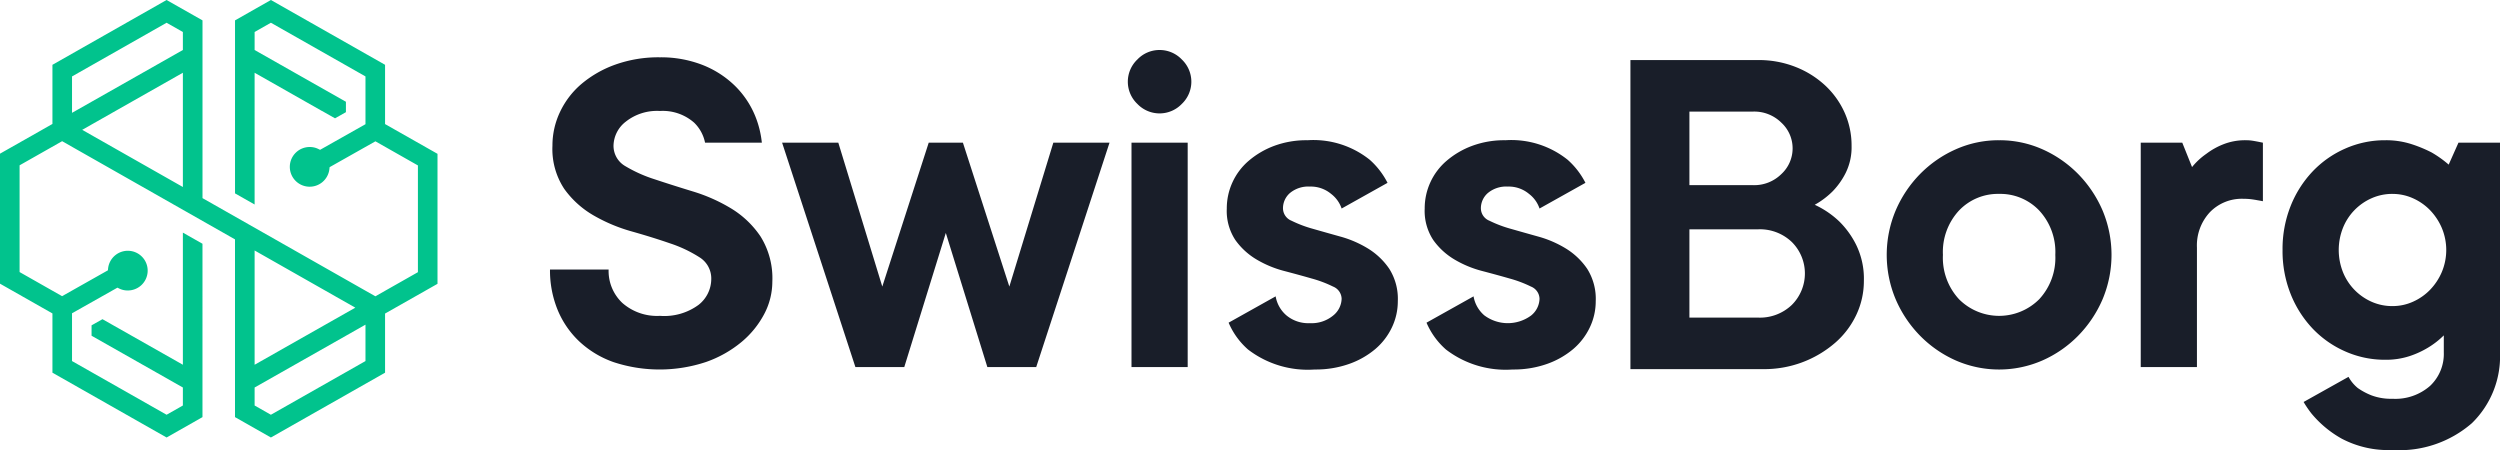
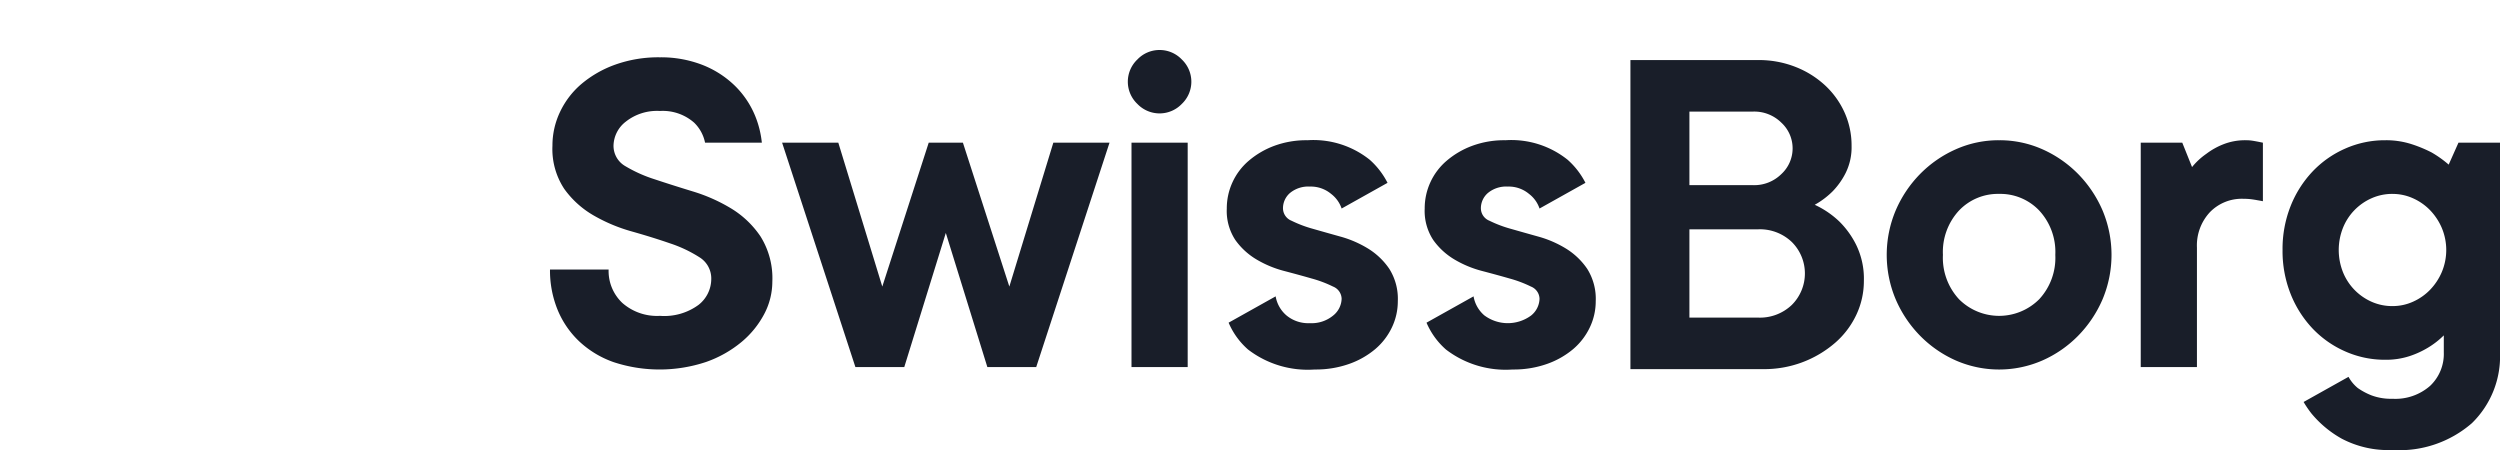
<svg xmlns="http://www.w3.org/2000/svg" viewBox="0 0 200 36">
  <g>
-     <path d="M21.672,0l-2.87,1.63V15.47l1.567.89V5.82l5.382,3.055.006-.002,1.045.592.872-.492V8.141l-7.305-4.14V2.558l1.303-.739,7.566,4.295V9.936l-3.632,2.05-.123-.06a1.514,1.514,0,0,0-.68-.165,1.588,1.588,0,1,0,1.55,1.75l.015-.137,3.665-2.069,3.4,1.93v8.539l-3.404,1.93L16.2,15.85V1.63L13.326,0,4.195,5.185V9.916L0,12.294v10.4l4.195,2.381v4.74L13.327,35l2.871-1.63V19.5l-1.568-.89V29.18L8.198,25.535l-.873.492v.832L14.63,31v1.44l-1.303.74L5.762,28.885V25.062l3.632-2.049.122.06a1.52,1.52,0,0,0,.68.165,1.588,1.588,0,1,0-1.55-1.75l-.013.137L4.967,23.694l-3.4-1.93V13.225l3.404-1.93L18.8,19.15V33.37L21.672,35l9.133-5.185V25.084L35,22.706v-10.4l-4.195-2.38V5.184ZM5.762,6.115,13.327,1.82l1.303.74V4L5.762,9.027Zm.814,4.272L14.63,5.819V14.96Zm13.793,9.652,8.056,4.575-8.056,4.567Zm0,12.4V31.001l8.869-5.028v2.912L21.672,33.18l-1.303-.74Z" transform="translate(0 0)" style="fill: #01c38d;fill-rule: evenodd" />
    <path d="M140.656,25.409a3.688,3.688,0,0,0,2.694-1.02,3.549,3.549,0,0,0,0-5.024,3.689,3.689,0,0,0-2.694-1.02h-5.503v7.064Zm-5.503-10.596h5.11a3.085,3.085,0,0,0,2.241-.883,2.798,2.798,0,0,0,0-4.121,3.08,3.08,0,0,0-2.24-.883h-5.111v5.887Zm55.66-3.594a6.655,6.655,0,0,1,2.11.313,10.701,10.701,0,0,1,1.604.663,8.826,8.826,0,0,1,1.368.975l.782-1.755H200v16.78a7.465,7.465,0,0,1-2.248,5.658A8.838,8.838,0,0,1,191.399,36a8.001,8.001,0,0,1-4.046-.898,8.554,8.554,0,0,1-2.443-2.03,8.701,8.701,0,0,1-.622-.914l3.593-2.011a3.055,3.055,0,0,0,.743.897,5.3,5.3,0,0,0,1.094.585,4.455,4.455,0,0,0,1.681.273,4.207,4.207,0,0,0,3.01-1.034,3.511,3.511,0,0,0,1.095-2.673V26.829a6.648,6.648,0,0,1-1.25.975,7.206,7.206,0,0,1-1.486.684,6.063,6.063,0,0,1-1.955.293,7.798,7.798,0,0,1-3.186-.664,8.072,8.072,0,0,1-2.62-1.834,8.682,8.682,0,0,1-1.759-2.771A9.309,9.309,0,0,1,182.604,20a9.313,9.313,0,0,1,.644-3.512,8.678,8.678,0,0,1,1.76-2.771,8.073,8.073,0,0,1,2.619-1.834A7.815,7.815,0,0,1,190.813,11.219Zm-30.883,0a8.421,8.421,0,0,1,3.46.722,9.292,9.292,0,0,1,2.853,1.971,9.537,9.537,0,0,1,1.955,2.908,9.175,9.175,0,0,1,0,7.14,9.513,9.513,0,0,1-1.955,2.908,9.207,9.207,0,0,1-2.854,1.97,8.646,8.646,0,0,1-6.92.001,9.257,9.257,0,0,1-2.853-1.971,9.499,9.499,0,0,1-1.954-2.907,9.166,9.166,0,0,1,0-7.141,9.498,9.498,0,0,1,1.954-2.908,9.252,9.252,0,0,1,2.854-1.97A8.398,8.398,0,0,1,159.93,11.219ZM52.796,4.585a9.152,9.152,0,0,1,3.342.586,7.764,7.764,0,0,1,2.6,1.639,7.208,7.208,0,0,1,1.681,2.478,7.798,7.798,0,0,1,.529,2.127H56.405a3.078,3.078,0,0,0-.872-1.6,3.798,3.798,0,0,0-2.737-.937,4.019,4.019,0,0,0-2.737.858,2.488,2.488,0,0,0-.977,1.874,1.868,1.868,0,0,0,.938,1.678,11.058,11.058,0,0,0,2.346,1.053q1.407.469,3.069.976a13.401,13.401,0,0,1,3.068,1.366,7.551,7.551,0,0,1,2.346,2.244,6.317,6.317,0,0,1,.938,3.61,5.556,5.556,0,0,1-.644,2.575,7.386,7.386,0,0,1-1.818,2.244,9.197,9.197,0,0,1-2.835,1.6,11.774,11.774,0,0,1-7.388.019,7.786,7.786,0,0,1-2.756-1.658,7.273,7.273,0,0,1-1.74-2.537A8.331,8.331,0,0,1,44,21.56h4.69a3.513,3.513,0,0,0,1.096,2.674,4.203,4.203,0,0,0,3.01,1.034,4.625,4.625,0,0,0,3.088-.878,2.638,2.638,0,0,0,1.017-2.049,1.991,1.991,0,0,0-.939-1.756,10.411,10.411,0,0,0-2.345-1.112q-1.407-.487-3.069-.956a13.183,13.183,0,0,1-3.069-1.288,7.48,7.48,0,0,1-2.345-2.127,5.791,5.791,0,0,1-.938-3.453,6.235,6.235,0,0,1,.606-2.693,6.666,6.666,0,0,1,1.72-2.244,8.757,8.757,0,0,1,2.697-1.541,10.267,10.267,0,0,1,3.577-.586Zm67.63,6.634a7.217,7.217,0,0,1,4.984,1.562,6.237,6.237,0,0,1,1.425,1.846l-3.673,2.055a2.452,2.452,0,0,0-.84-1.17,2.527,2.527,0,0,0-1.7-.586,2.293,2.293,0,0,0-1.584.508,1.611,1.611,0,0,0-.567,1.249,1.077,1.077,0,0,0,.684.976,9.7,9.7,0,0,0,1.701.644q1.016.291,2.209.624a8.617,8.617,0,0,1,2.208.956,5.602,5.602,0,0,1,1.701,1.62,4.497,4.497,0,0,1,.684,2.594,4.819,4.819,0,0,1-.47,2.088,5.198,5.198,0,0,1-1.328,1.737,6.686,6.686,0,0,1-2.092,1.19,8.007,8.007,0,0,1-2.756.448,7.85,7.85,0,0,1-5.336-1.599,5.978,5.978,0,0,1-1.555-2.147l3.764-2.106a2.57,2.57,0,0,0,.86,1.521,3.144,3.144,0,0,0,3.733.02,1.777,1.777,0,0,0,.684-1.347,1.077,1.077,0,0,0-.684-.976,9.565,9.565,0,0,0-1.7-.643q-1.017-.292-2.21-.605a8.511,8.511,0,0,1-2.208-.917,5.542,5.542,0,0,1-1.7-1.561,4.225,4.225,0,0,1-.684-2.517,4.998,4.998,0,0,1,1.759-3.824,6.747,6.747,0,0,1,2.033-1.19A7.374,7.374,0,0,1,120.426,11.219Zm-15.833,0a7.222,7.222,0,0,1,4.985,1.562,6.25,6.25,0,0,1,1.424,1.846l-3.672,2.055a2.459,2.459,0,0,0-.84-1.17,2.53,2.53,0,0,0-1.701-.586,2.294,2.294,0,0,0-1.584.508,1.61,1.61,0,0,0-.566,1.249,1.076,1.076,0,0,0,.684.976,9.656,9.656,0,0,0,1.7.644q1.016.291,2.209.624a8.623,8.623,0,0,1,2.209.956,5.599,5.599,0,0,1,1.7,1.62,4.49,4.49,0,0,1,.684,2.594,4.833,4.833,0,0,1-.469,2.088,5.201,5.201,0,0,1-1.329,1.737,6.681,6.681,0,0,1-2.091,1.19,8.011,8.011,0,0,1-2.756.448,7.852,7.852,0,0,1-5.337-1.599,5.963,5.963,0,0,1-1.554-2.147l3.763-2.106a2.575,2.575,0,0,0,.86,1.521,2.727,2.727,0,0,0,1.877.624,2.698,2.698,0,0,0,1.856-.604,1.778,1.778,0,0,0,.685-1.347,1.078,1.078,0,0,0-.685-.976,9.565,9.565,0,0,0-1.7-.643q-1.017-.292-2.209-.605a8.497,8.497,0,0,1-2.208-.917A5.546,5.546,0,0,1,98.827,19.2a4.225,4.225,0,0,1-.684-2.517,5.007,5.007,0,0,1,1.759-3.824,6.759,6.759,0,0,1,2.033-1.19A7.374,7.374,0,0,1,104.593,11.219Zm36.063-6.414a7.981,7.981,0,0,1,2.989.55,7.492,7.492,0,0,1,2.378,1.49,6.728,6.728,0,0,1,1.553,2.179,6.436,6.436,0,0,1,.55,2.649,4.612,4.612,0,0,1-.471,2.159,5.919,5.919,0,0,1-1.023,1.452,6.466,6.466,0,0,1-1.454,1.099,7.212,7.212,0,0,1,1.965,1.334,6.986,6.986,0,0,1,1.357,1.884,6.176,6.176,0,0,1,.61,2.865,6.331,6.331,0,0,1-.59,2.688,6.8,6.8,0,0,1-1.671,2.237,8.648,8.648,0,0,1-5.8,2.139H130.434V4.805Zm-73.591,6.61,3.518,11.511,3.714-11.511h2.736l3.714,11.511,3.519-11.511h4.495l-5.864,17.95H78.988l-3.323-10.73-3.323,10.73h-3.91l-5.863-17.95Zm27.95,0v17.95H90.52V11.415h4.495Zm84.65-.196a3.372,3.372,0,0,1,.547.04c.156.026.299.052.43.077l.39.079v4.682c-.13-.025-.273-.051-.43-.077-.13-.026-.293-.052-.488-.079a5.091,5.091,0,0,0-.645-.038,3.553,3.553,0,0,0-2.678,1.073,3.902,3.902,0,0,0-1.036,2.828v9.562h-4.496V11.415h3.323l.782,1.95a5.509,5.509,0,0,1,1.134-1.053,5.694,5.694,0,0,1,1.349-.761,4.733,4.733,0,0,1,1.818-.332ZM159.93,15.512a4.292,4.292,0,0,0-3.206,1.327,4.877,4.877,0,0,0-1.29,3.551,4.875,4.875,0,0,0,1.29,3.551,4.535,4.535,0,0,0,6.411,0,4.874,4.874,0,0,0,1.29-3.55,4.878,4.878,0,0,0-1.29-3.552A4.293,4.293,0,0,0,159.93,15.512Zm31.47,0a4.062,4.062,0,0,0-1.682.351,4.362,4.362,0,0,0-2.287,2.381,4.81,4.81,0,0,0,0,3.512,4.371,4.371,0,0,0,2.287,2.381,4.06,4.06,0,0,0,1.681.35,3.968,3.968,0,0,0,1.642-.35,4.385,4.385,0,0,0,1.368-.957,4.679,4.679,0,0,0,.939-1.424,4.556,4.556,0,0,0,0-3.512,4.709,4.709,0,0,0-.939-1.425,4.387,4.387,0,0,0-1.368-.956,3.965,3.965,0,0,0-1.642-.35ZM92.767,4a2.447,2.447,0,0,1,1.779.76,2.451,2.451,0,0,1,0,3.552,2.462,2.462,0,0,1-3.558,0,2.45,2.45,0,0,1,0-3.551A2.439,2.439,0,0,1,92.767,4Z" transform="translate(0 0)" style="fill: #191e29;fill-rule: evenodd" />
  </g>
</svg>